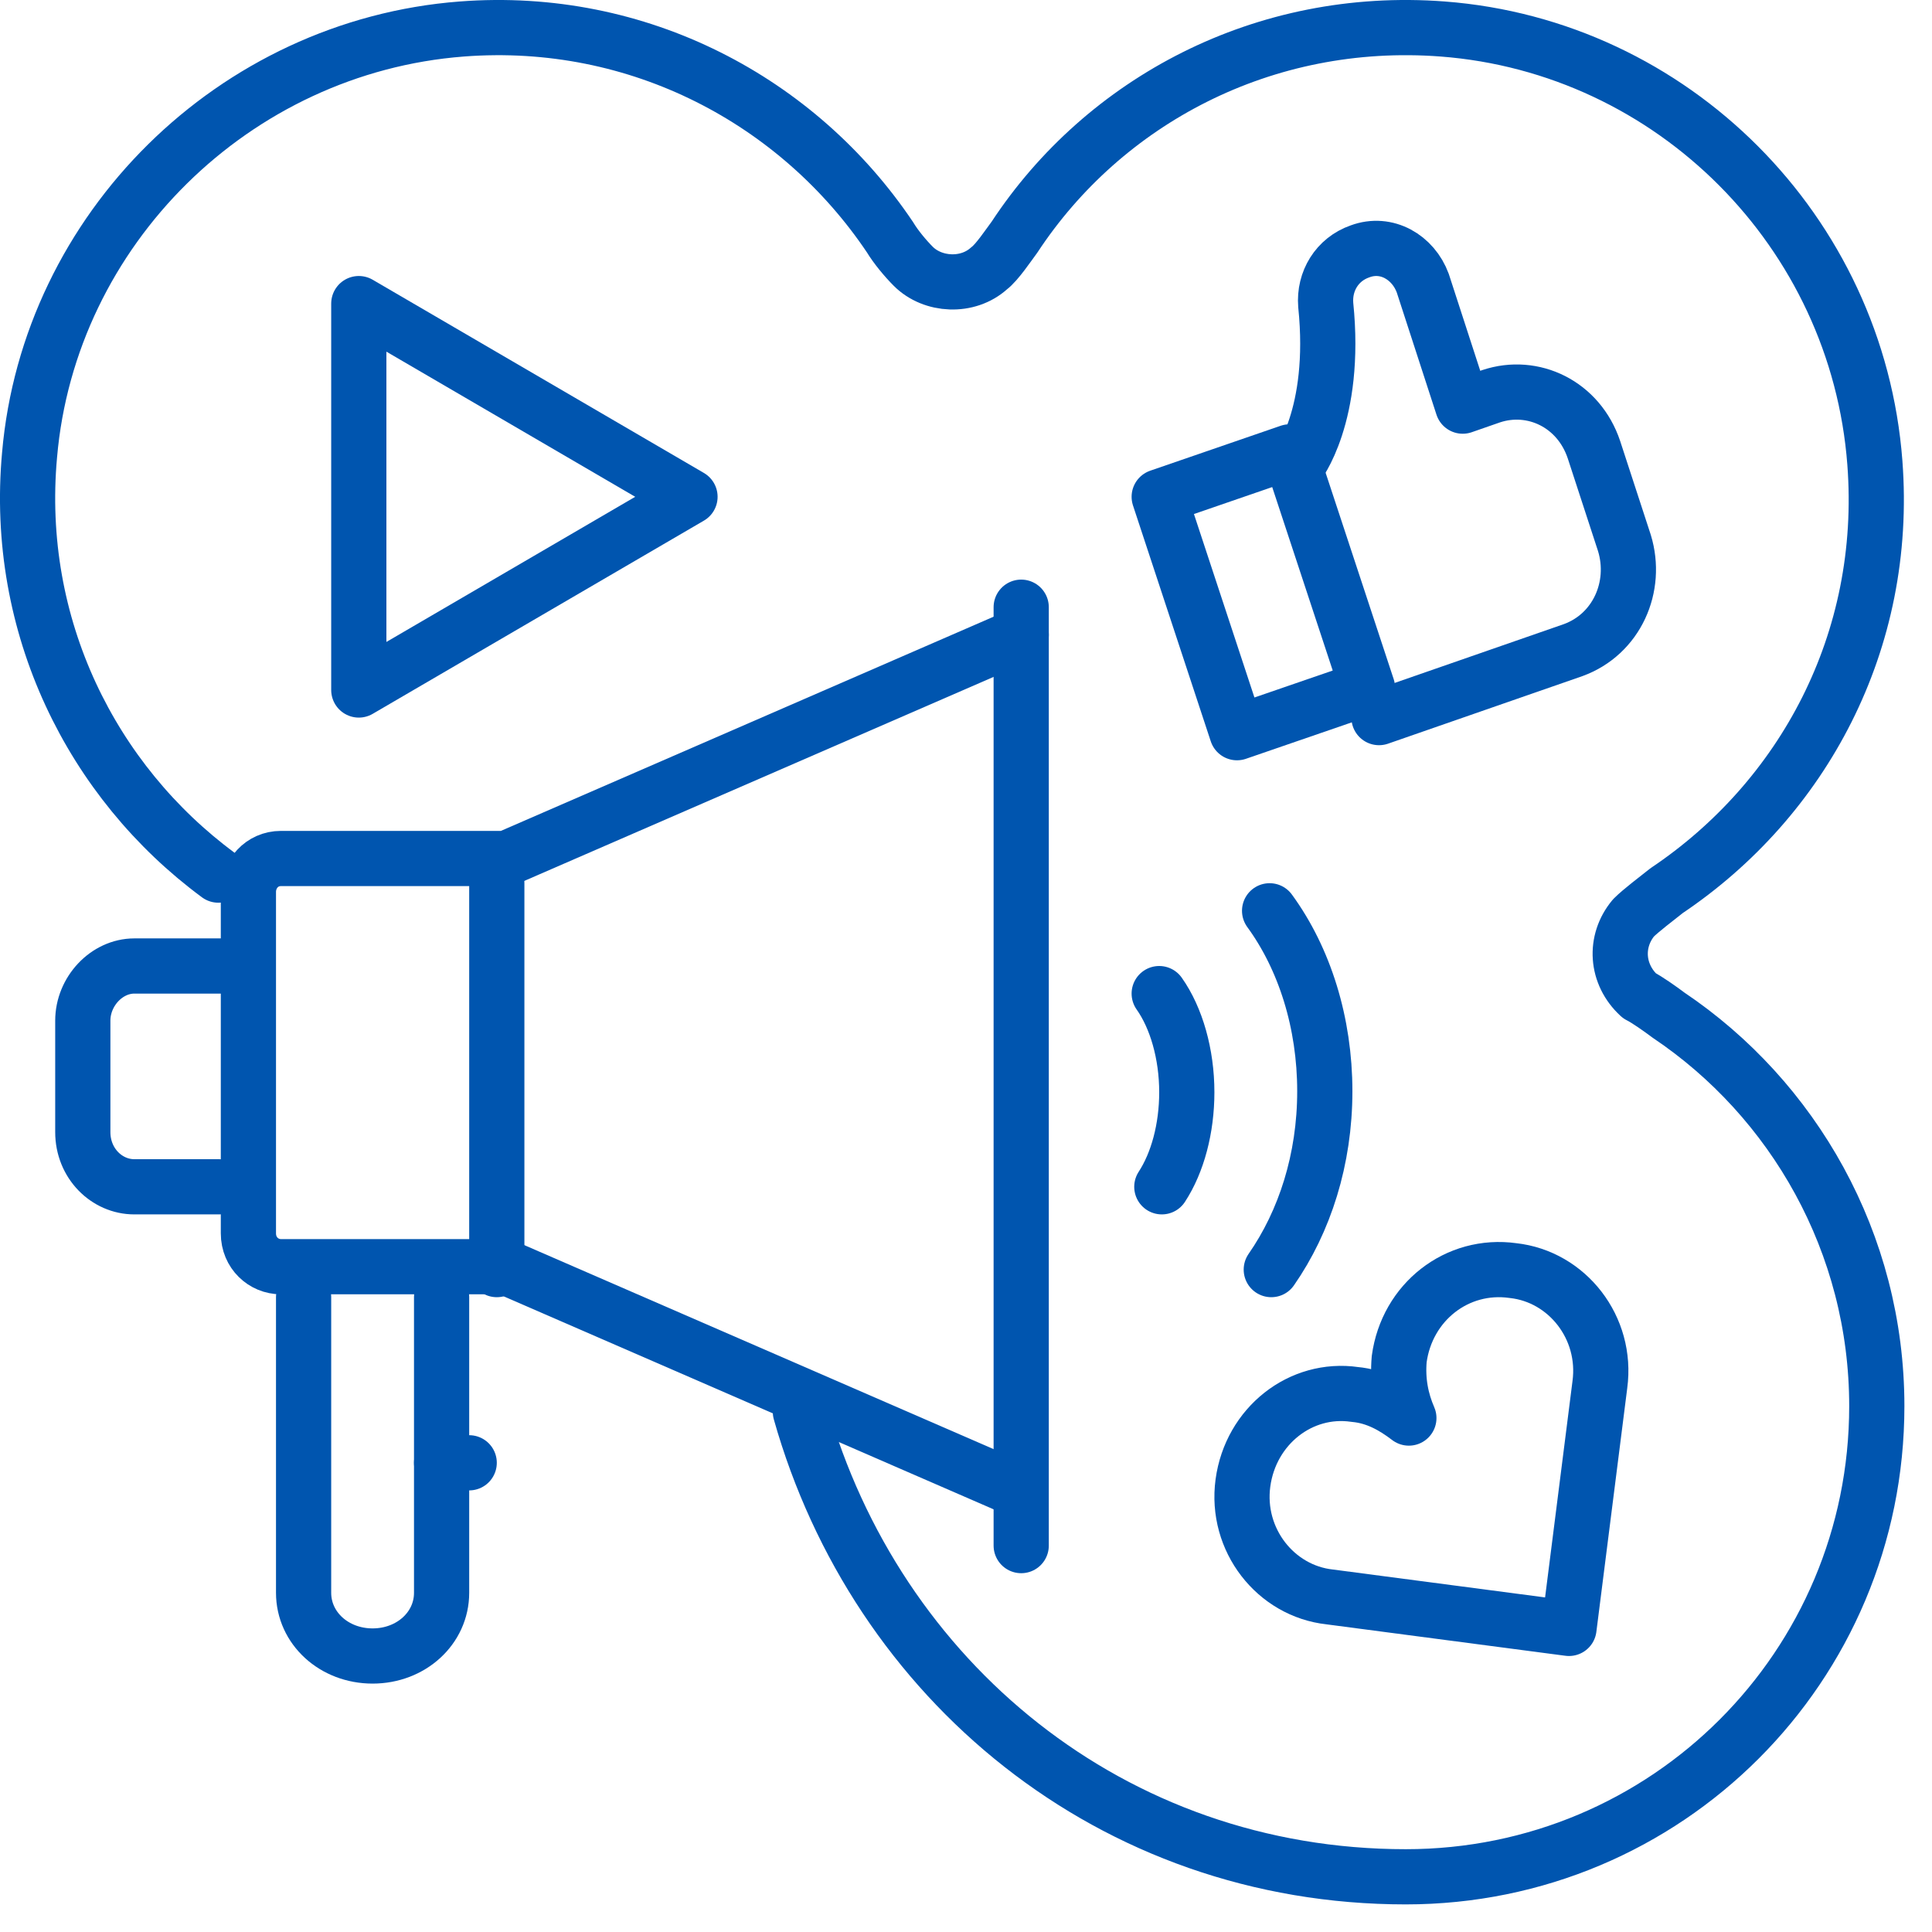
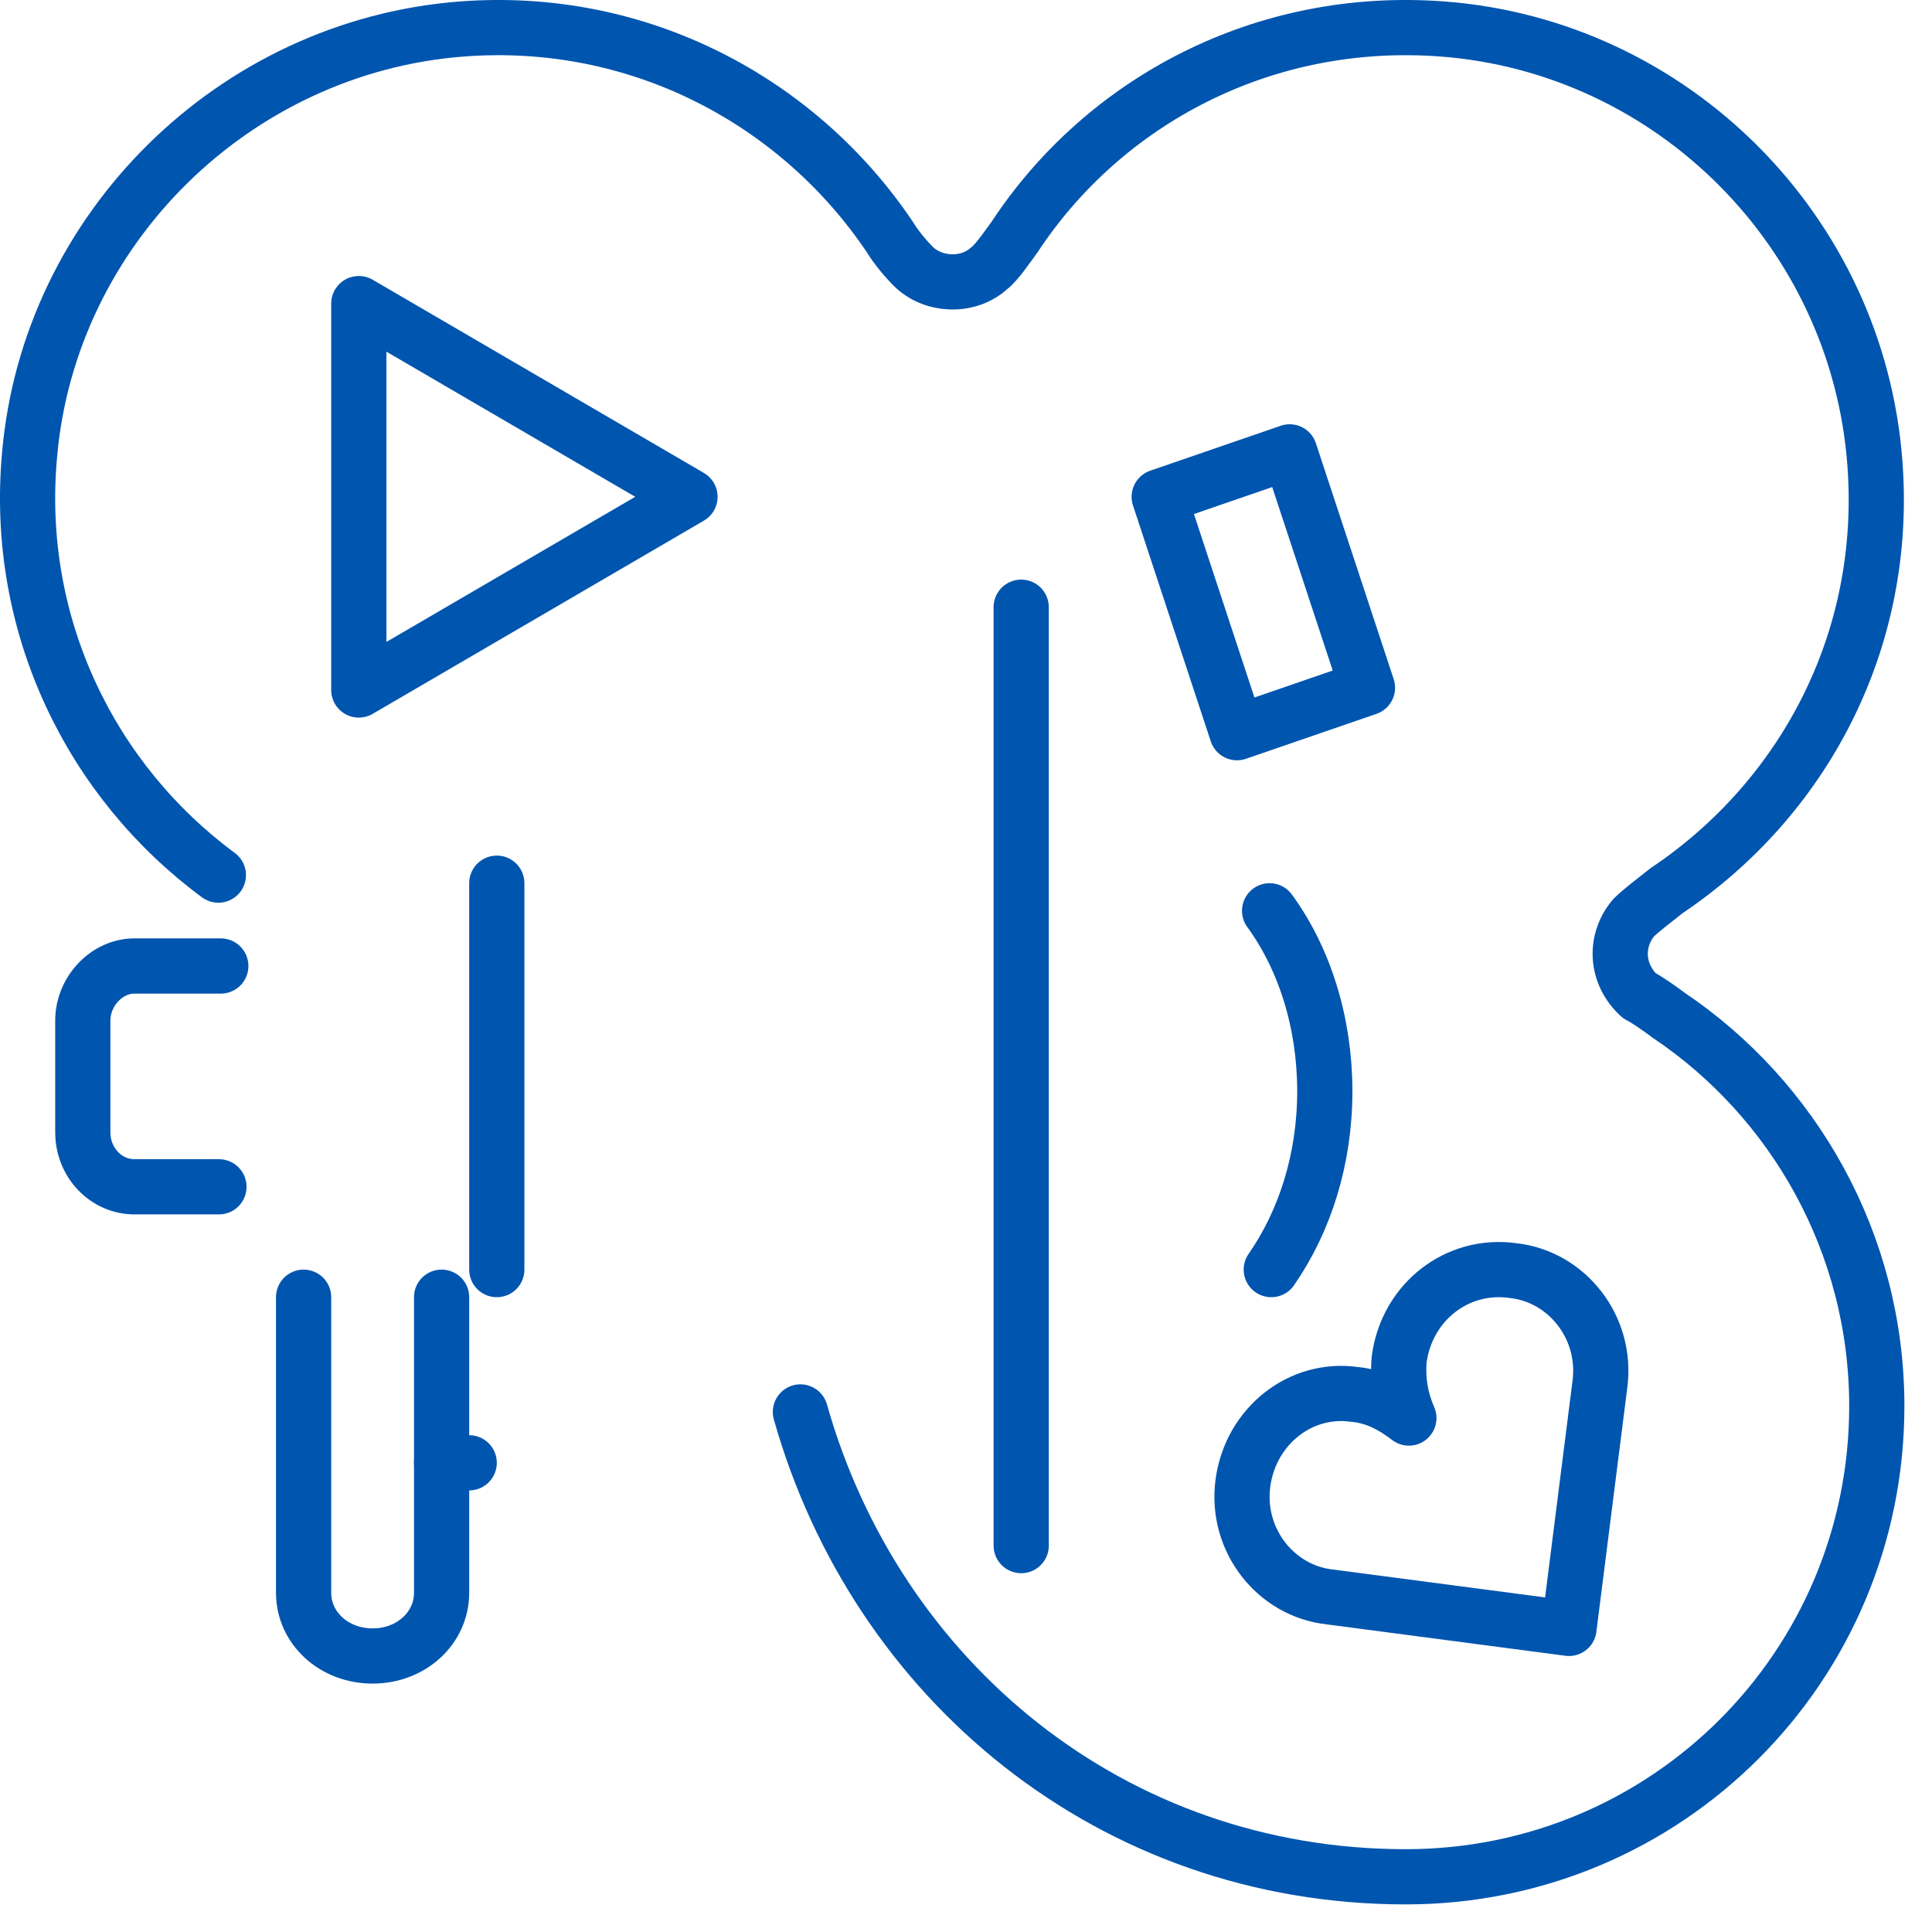
<svg xmlns="http://www.w3.org/2000/svg" width="70" height="70" viewBox="0 0 70 70" fill="none">
  <path d="M25 18L13 11V25L25 18Z" stroke="#0055AF" stroke-width="2" stroke-miterlimit="10" stroke-linecap="round" stroke-linejoin="round" />
  <path d="M50.696 49.242C50.626 50.025 50.766 50.737 51.046 51.379C50.486 50.951 49.857 50.595 49.088 50.524C47.131 50.239 45.314 51.663 45.034 53.729C44.755 55.795 46.222 57.647 48.18 57.86L56.847 59L57.966 50.168C58.245 48.102 56.778 46.25 54.82 46.036C52.793 45.751 50.976 47.176 50.696 49.242Z" stroke="#0055AF" stroke-width="2" stroke-miterlimit="10" stroke-linecap="round" stroke-linejoin="round" />
-   <path d="M46.727 16.372L42 18L44.818 26.547L49.546 24.919L46.727 16.372Z" stroke="#0055AF" stroke-width="2" stroke-miterlimit="10" stroke-linecap="round" stroke-linejoin="round" />
-   <path d="M47 16.871C47 16.871 48.447 15.074 48.034 11.049C47.965 10.186 48.447 9.396 49.275 9.108C50.24 8.749 51.205 9.324 51.549 10.258L52.997 14.715L54.031 14.355C55.547 13.852 57.202 14.643 57.753 16.296L58.856 19.675C59.339 21.256 58.58 22.981 56.995 23.556L49.964 26" stroke="#0055AF" stroke-width="2" stroke-miterlimit="10" stroke-linecap="round" stroke-linejoin="round" />
-   <path d="M36.931 54L18.287 45.895H10.178C9.554 45.895 9 45.397 9 44.686V38.5V32.314C9 31.674 9.485 31.105 10.178 31.105H18.356L37 23" stroke="#0055AF" stroke-width="2" stroke-miterlimit="10" stroke-linecap="round" stroke-linejoin="round" />
+   <path d="M46.727 16.372L42 18L44.818 26.547L49.546 24.919Z" stroke="#0055AF" stroke-width="2" stroke-miterlimit="10" stroke-linecap="round" stroke-linejoin="round" />
  <path d="M37 22V56" stroke="#0055AF" stroke-width="2" stroke-miterlimit="10" stroke-linecap="round" stroke-linejoin="round" />
  <path d="M18 32V46" stroke="#0055AF" stroke-width="2" stroke-miterlimit="10" stroke-linecap="round" stroke-linejoin="round" />
  <path d="M8 35H4.867C3.867 35 3 35.92 3 36.982V41.018C3 42.15 3.867 43 4.867 43H7.933" stroke="#0055AF" stroke-width="2" stroke-miterlimit="10" stroke-linecap="round" stroke-linejoin="round" />
  <path d="M11 47V57.71C11 58.99 12.103 60 13.5 60C14.897 60 16 58.99 16 57.71V47" stroke="#0055AF" stroke-width="2" stroke-miterlimit="10" stroke-linecap="round" stroke-linejoin="round" />
  <path d="M16 53H17" stroke="#0055AF" stroke-width="2" stroke-miterlimit="10" stroke-linecap="round" stroke-linejoin="round" />
  <path d="M46.061 46C47.273 44.257 48 42.006 48 39.536C48 37.067 47.273 34.743 46 33" stroke="#0055AF" stroke-width="2" stroke-miterlimit="10" stroke-linecap="round" stroke-linejoin="round" />
-   <path d="M42.095 43C42.667 42.125 43 40.885 43 39.573C43 38.188 42.619 36.875 42 36" stroke="#0055AF" stroke-width="2" stroke-miterlimit="10" stroke-linecap="round" stroke-linejoin="round" />
  <path d="M29 51.157C31.75 60.882 40.284 68 50.933 68C60.383 68 68 60.389 68 50.946C68 45.026 64.967 39.811 60.454 36.781C60.172 36.569 59.678 36.217 59.396 36.076C58.55 35.301 58.479 34.103 59.184 33.257C59.466 32.975 60.031 32.553 60.383 32.271C65.32 28.958 68.423 23.25 67.93 16.767C67.295 8.38 60.595 1.686 52.273 1.051C45.785 0.558 40.002 3.659 36.757 8.592C36.546 8.874 36.123 9.508 35.84 9.719C35.065 10.424 33.795 10.354 33.09 9.649C32.808 9.367 32.455 8.944 32.244 8.592C28.929 3.659 23.146 0.558 16.728 1.051C8.477 1.686 1.777 8.31 1.071 16.485C0.507 22.686 3.328 28.324 7.912 31.707" stroke="#0055AF" stroke-width="2" stroke-miterlimit="10" stroke-linecap="round" stroke-linejoin="round" />
</svg>